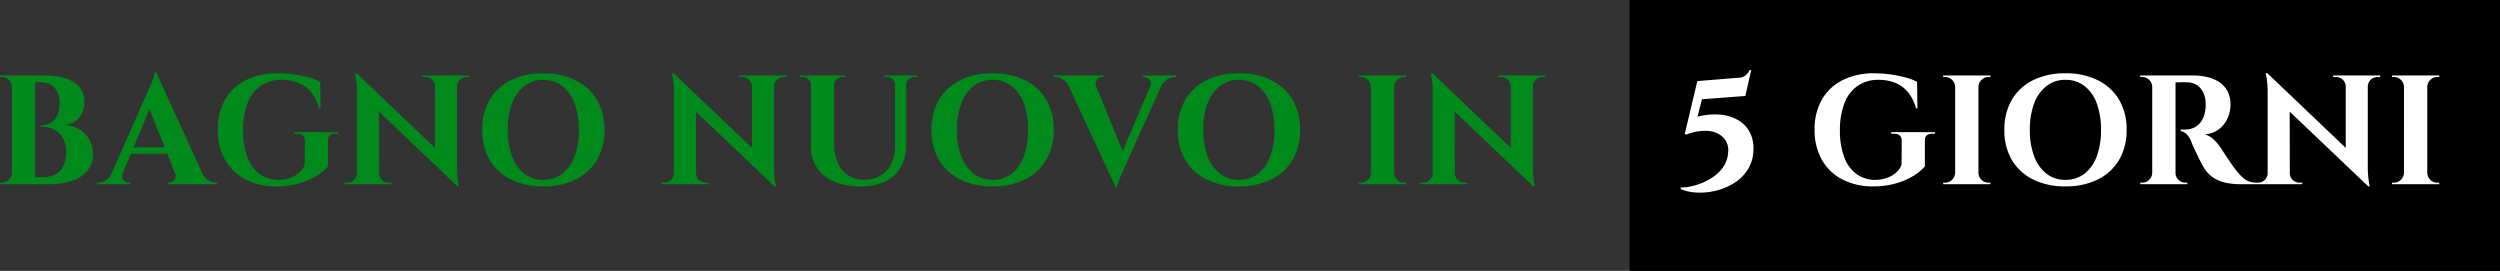
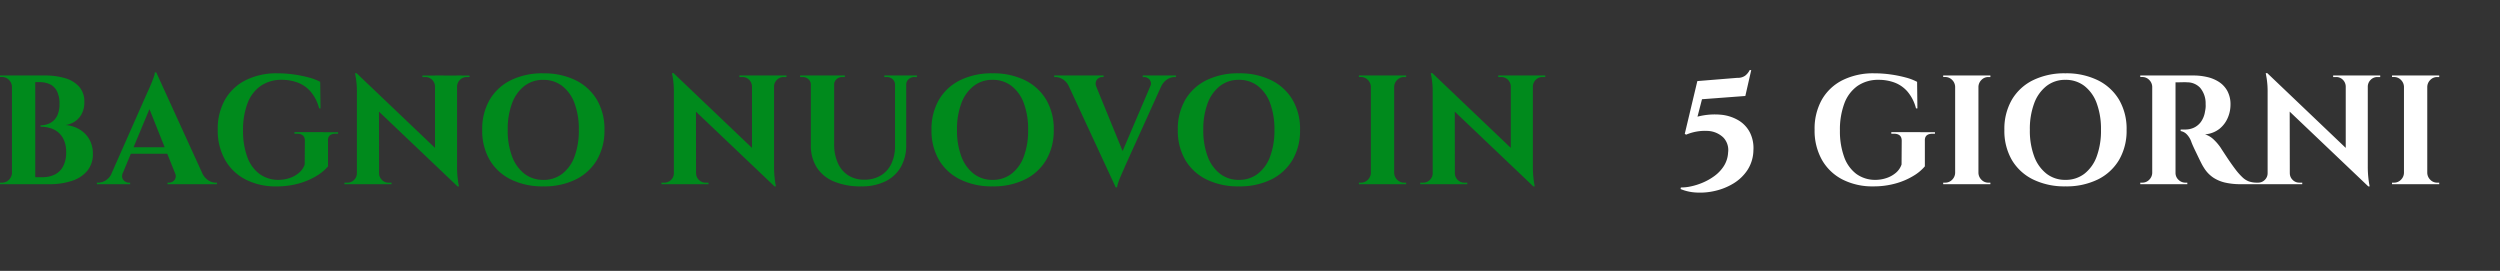
<svg xmlns="http://www.w3.org/2000/svg" width="692.194" height="75" viewBox="0 0 692.194 75">
  <rect x="0" y="0" width="692.194" height="75" fill="#333333" stroke="none" />
  <g id="Group_1" data-name="Group 1" transform="translate(-259.806 -218)">
-     <rect id="Rectangle_240" data-name="Rectangle 240" width="241" height="75" transform="translate(711 218)" />
    <path id="Path_45" data-name="Path 45" d="M6.794-30.1h7.439a19.266,19.266,0,0,1,5.611.753,8.228,8.228,0,0,1,3.892,2.365,6.177,6.177,0,0,1,1.419,4.236,6.779,6.779,0,0,1-.752,3.333,5.672,5.672,0,0,1-1.956,2.107,6.256,6.256,0,0,1-2.537.924,8.92,8.92,0,0,1,3.891,1.2,7.5,7.5,0,0,1,2.731,2.752,7.969,7.969,0,0,1,.989,4.042,7.138,7.138,0,0,1-1.5,4.622A9.091,9.091,0,0,1,21.78-.946,19.365,19.365,0,0,1,15.437,0H11.18L11.2-.495q.021-.494.021-.968v-.473h2.322a7.639,7.639,0,0,0,3.418-.731,5.242,5.242,0,0,0,2.322-2.279A8.259,8.259,0,0,0,20.124-8.9a8.056,8.056,0,0,0-.581-3.225A5.974,5.974,0,0,0,18-14.3a6.059,6.059,0,0,0-2.258-1.225,9.377,9.377,0,0,0-2.709-.387V-16.3a5.958,5.958,0,0,0,1.935-.322,4.78,4.78,0,0,0,1.7-1.01,4.646,4.646,0,0,0,1.182-1.827,7.744,7.744,0,0,0,.43-2.731,7.714,7.714,0,0,0-.688-3.526,4.241,4.241,0,0,0-1.914-1.935,6.517,6.517,0,0,0-2.9-.6H7.224q0-.043-.108-.495l-.215-.9Zm4.773,0V0H5.117V-30.1ZM5.246-3.139V0H1.806V-.43h.559a2.609,2.609,0,0,0,1.914-.8,2.768,2.768,0,0,0,.839-1.913Zm0-23.822H5.117a2.768,2.768,0,0,0-.839-1.914,2.609,2.609,0,0,0-1.914-.8H1.806v-.43h3.44Zm39.818-4L59.082-.258h-7.7l-8.944-22.4ZM35.819-3.139a2.063,2.063,0,0,0-.129,1.462,1.747,1.747,0,0,0,.731.925,1.934,1.934,0,0,0,1.032.323h.387V0h-9.2V-.43h.387a4.008,4.008,0,0,0,2.042-.623,4.59,4.59,0,0,0,1.742-2.086ZM45.064-30.96l.172,5.246L34.572-.129H31.433l11.137-25.2q.129-.258.451-.968t.688-1.612q.366-.9.667-1.741a4.2,4.2,0,0,0,.3-1.312Zm4.515,20.726v1.806H36.937v-1.806Zm.645,7.1h7.525a4.9,4.9,0,0,0,1.763,2.086,3.9,3.9,0,0,0,2.021.623h.344V0H48.2V-.43h.387A1.977,1.977,0,0,0,50.1-1.14,1.806,1.806,0,0,0,50.224-3.139Zm42.4-8.9v7.095a12.367,12.367,0,0,1-3.075,2.58,19.347,19.347,0,0,1-4.9,2.129,22.329,22.329,0,0,1-6.3.838,18.2,18.2,0,0,1-8.557-1.914,13.753,13.753,0,0,1-5.676-5.44,16.494,16.494,0,0,1-2.021-8.342,16.4,16.4,0,0,1,2-8.3,13.6,13.6,0,0,1,5.719-5.4A18.989,18.989,0,0,1,78.6-30.7a32.2,32.2,0,0,1,4.6.323,34.362,34.362,0,0,1,4.128.839,14.389,14.389,0,0,1,3.139,1.2l.086,7.353h-.387a11.623,11.623,0,0,0-2.365-4.665,8.866,8.866,0,0,0-3.59-2.494,12.4,12.4,0,0,0-4.322-.752,10.036,10.036,0,0,0-5.934,1.7,10.322,10.322,0,0,0-3.633,4.838A20.7,20.7,0,0,0,69.1-14.835a20.7,20.7,0,0,0,1.14,7.2A10.161,10.161,0,0,0,73.573-2.9,8.8,8.8,0,0,0,78.9-1.2,9.658,9.658,0,0,0,81.979-1.7a7.8,7.8,0,0,0,2.6-1.44,5.208,5.208,0,0,0,1.591-2.322l.043-6.579q0-1.935-2.193-1.935h-.688v-.43H95.417v.43h-.645Q92.536-13.975,92.622-12.04Zm7.912-18.7L127.968-4.6l.516,5.2L101.05-25.5Zm.215,27.692V0H97.18V-.43H98A2.524,2.524,0,0,0,99.846-1.2a2.524,2.524,0,0,0,.774-1.849Zm6.02,0a2.524,2.524,0,0,0,.774,1.849,2.524,2.524,0,0,0,1.849.774h.817V0H106.64V-3.053Zm-6.235-27.692,6.192,6.579L106.769,0H100.62V-25.37a23.59,23.59,0,0,0-.258-3.892l-.258-1.483Zm27.821.645V-4.9a28.494,28.494,0,0,0,.129,2.859q.129,1.269.258,1.957l.129.688h-.387l-6.235-6.966V-30.1Zm3.44,0v.43h-.774a2.56,2.56,0,0,0-1.849.752,2.654,2.654,0,0,0-.817,1.871h-.129V-30.1Zm-13.029,0h3.569v3.053h-.086a2.694,2.694,0,0,0-.8-1.871,2.539,2.539,0,0,0-1.87-.752h-.817Zm33.454-.6a19.729,19.729,0,0,1,8.965,1.913,14.048,14.048,0,0,1,5.891,5.4,15.945,15.945,0,0,1,2.085,8.342,15.973,15.973,0,0,1-2.085,8.321,14,14,0,0,1-5.891,5.418A19.729,19.729,0,0,1,152.22.6a19.729,19.729,0,0,1-8.965-1.914,13.908,13.908,0,0,1-5.869-5.4,16.075,16.075,0,0,1-2.064-8.342,16.1,16.1,0,0,1,2.064-8.321,13.866,13.866,0,0,1,5.869-5.418A19.729,19.729,0,0,1,152.22-30.7Zm0,29.5a8.4,8.4,0,0,0,5.268-1.7,10.648,10.648,0,0,0,3.4-4.794,20.6,20.6,0,0,0,1.182-7.353,20.6,20.6,0,0,0-1.182-7.353,10.648,10.648,0,0,0-3.4-4.794,8.4,8.4,0,0,0-5.268-1.7A8.337,8.337,0,0,0,147-27.2a10.791,10.791,0,0,0-3.418,4.794,20.267,20.267,0,0,0-1.2,7.353,20.267,20.267,0,0,0,1.2,7.353A10.791,10.791,0,0,0,147-2.9,8.337,8.337,0,0,0,152.22-1.2ZM188.3-30.745,215.731-4.6l.516,5.2L188.813-25.5Zm.215,27.692V0h-3.569V-.43h.817a2.524,2.524,0,0,0,1.849-.774,2.524,2.524,0,0,0,.774-1.849Zm6.02,0a2.524,2.524,0,0,0,.774,1.849,2.524,2.524,0,0,0,1.849.774h.817V0H194.4V-3.053ZM188.3-30.745l6.192,6.579L194.532,0h-6.149V-25.37a23.591,23.591,0,0,0-.258-3.892l-.258-1.483Zm27.821.645V-4.9a28.494,28.494,0,0,0,.129,2.859q.129,1.269.258,1.957l.129.688h-.387l-6.235-6.966V-30.1Zm3.44,0v.43h-.774a2.56,2.56,0,0,0-1.849.752,2.654,2.654,0,0,0-.817,1.871h-.129V-30.1Zm-13.029,0H210.1v3.053h-.086a2.694,2.694,0,0,0-.8-1.871,2.539,2.539,0,0,0-1.87-.752h-.817Zm26.23,0v18.92a12.755,12.755,0,0,0,1.01,5.289,7.775,7.775,0,0,0,2.881,3.44,8.044,8.044,0,0,0,4.451,1.2,8.7,8.7,0,0,0,4.536-1.14,7.535,7.535,0,0,0,2.945-3.246,11.227,11.227,0,0,0,1.032-4.988V-30.1h3.1v19.221a12.042,12.042,0,0,1-1.484,6.106A9.944,9.944,0,0,1,246.97-.8,14.72,14.72,0,0,1,240.284.6a18.894,18.894,0,0,1-7.7-1.4,10.185,10.185,0,0,1-4.708-3.956,11.408,11.408,0,0,1-1.57-6.085V-30.1Zm-6.321,0v2.58h-.129a1.991,1.991,0,0,0-.667-1.548,2.321,2.321,0,0,0-1.612-.6h-.688v-.43Zm9.288,0v.43h-.688a2.321,2.321,0,0,0-1.613.6,1.991,1.991,0,0,0-.667,1.548h-.086V-30.1Zm14.018,0v2.58h-.129a1.991,1.991,0,0,0-.667-1.548,2.321,2.321,0,0,0-1.612-.6h-.688v-.43Zm5.934,0v.43h-.688a2.321,2.321,0,0,0-1.613.6,1.991,1.991,0,0,0-.666,1.548h-.086V-30.1Zm20.941-.6a19.729,19.729,0,0,1,8.965,1.913,14.048,14.048,0,0,1,5.891,5.4,15.944,15.944,0,0,1,2.086,8.342,15.973,15.973,0,0,1-2.086,8.321,14,14,0,0,1-5.891,5.418A19.729,19.729,0,0,1,276.619.6a19.729,19.729,0,0,1-8.966-1.914,13.908,13.908,0,0,1-5.87-5.4,16.075,16.075,0,0,1-2.064-8.342,16.1,16.1,0,0,1,2.064-8.321,13.866,13.866,0,0,1,5.87-5.418A19.729,19.729,0,0,1,276.619-30.7Zm0,29.5a8.4,8.4,0,0,0,5.267-1.7,10.647,10.647,0,0,0,3.4-4.794,20.6,20.6,0,0,0,1.182-7.353,20.6,20.6,0,0,0-1.182-7.353,10.647,10.647,0,0,0-3.4-4.794,8.4,8.4,0,0,0-5.267-1.7,8.337,8.337,0,0,0-5.225,1.7,10.791,10.791,0,0,0-3.418,4.794,20.267,20.267,0,0,0-1.2,7.353,20.267,20.267,0,0,0,1.2,7.353A10.791,10.791,0,0,0,271.395-2.9,8.337,8.337,0,0,0,276.619-1.2ZM310.718.86l-14.233-30.7h7.7l9.159,22.4Zm0,0-.129-5.246,10.922-25.585h3.1l-11.4,25.2q-.086.258-.408.968t-.71,1.613q-.387.9-.667,1.741A6.275,6.275,0,0,0,311.105.86Zm9.5-27.821a1.707,1.707,0,0,0-.129-2,2.068,2.068,0,0,0-1.505-.709H318.2v-.43h9.2v.43h-.387a3.947,3.947,0,0,0-2,.624,4.59,4.59,0,0,0-1.741,2.086Zm-14.835,0h-7.568a4.59,4.59,0,0,0-1.742-2.086,4.008,4.008,0,0,0-2.042-.624h-.344v-.43h13.674v.43h-.387a1.873,1.873,0,0,0-1.441.709A1.887,1.887,0,0,0,305.386-26.961ZM344.817-30.7a19.729,19.729,0,0,1,8.965,1.913,14.048,14.048,0,0,1,5.891,5.4,15.944,15.944,0,0,1,2.086,8.342,15.973,15.973,0,0,1-2.086,8.321,14,14,0,0,1-5.891,5.418A19.729,19.729,0,0,1,344.817.6a19.729,19.729,0,0,1-8.966-1.914,13.908,13.908,0,0,1-5.87-5.4,16.075,16.075,0,0,1-2.064-8.342,16.1,16.1,0,0,1,2.064-8.321,13.866,13.866,0,0,1,5.87-5.418A19.729,19.729,0,0,1,344.817-30.7Zm0,29.5a8.4,8.4,0,0,0,5.267-1.7,10.647,10.647,0,0,0,3.4-4.794,20.6,20.6,0,0,0,1.182-7.353,20.6,20.6,0,0,0-1.182-7.353,10.647,10.647,0,0,0-3.4-4.794,8.4,8.4,0,0,0-5.267-1.7,8.337,8.337,0,0,0-5.225,1.7,10.791,10.791,0,0,0-3.418,4.794,20.267,20.267,0,0,0-1.2,7.353,20.267,20.267,0,0,0,1.2,7.353A10.791,10.791,0,0,0,339.592-2.9,8.337,8.337,0,0,0,344.817-1.2Zm43-28.9V0h-6.45V-30.1ZM381.5-3.139V0h-3.44V-.43h.559a2.609,2.609,0,0,0,1.914-.8,2.768,2.768,0,0,0,.839-1.913Zm0-23.822h-.129a2.768,2.768,0,0,0-.839-1.914,2.609,2.609,0,0,0-1.914-.8h-.559v-.43h3.44Zm6.192,23.822h.129a2.768,2.768,0,0,0,.839,1.913,2.609,2.609,0,0,0,1.914.8h.559V0h-3.44Zm0-23.822V-30.1h3.44v.43h-.559a2.609,2.609,0,0,0-1.914.8,2.768,2.768,0,0,0-.839,1.914ZM398.4-30.745,425.829-4.6l.516,5.2L398.911-25.5Zm.215,27.692V0h-3.569V-.43h.817a2.524,2.524,0,0,0,1.849-.774,2.523,2.523,0,0,0,.774-1.849Zm6.02,0A2.524,2.524,0,0,0,405.4-1.2a2.524,2.524,0,0,0,1.849.774h.817V0H404.5V-3.053ZM398.4-30.745l6.192,6.579L404.63,0h-6.149V-25.37a23.591,23.591,0,0,0-.258-3.892l-.258-1.483Zm27.821.645V-4.9a28.5,28.5,0,0,0,.129,2.859q.129,1.269.258,1.957l.129.688h-.387L420.11-6.364V-30.1Zm3.44,0v.43h-.774a2.56,2.56,0,0,0-1.849.752,2.654,2.654,0,0,0-.817,1.871h-.129V-30.1Zm-13.029,0H420.2v3.053h-.086a2.694,2.694,0,0,0-.8-1.871,2.539,2.539,0,0,0-1.871-.752h-.817Z" transform="translate(258 269)" fill="#008a1c" />
    <path id="Path_46" data-name="Path 46" d="M19.049-24.424l-12,.9L5.805-18.7a18.847,18.847,0,0,1,6.471-.538,11.684,11.684,0,0,1,4.967,1.613,8.357,8.357,0,0,1,3.118,3.4,9.684,9.684,0,0,1,.924,4.859,10.364,10.364,0,0,1-1.656,5.461,12.225,12.225,0,0,1-3.87,3.7,17.121,17.121,0,0,1-5.031,2.042,18.155,18.155,0,0,1-5.2.473,13.039,13.039,0,0,1-4.407-.967L1.2.9A11.761,11.761,0,0,0,3.891.623,17.625,17.625,0,0,0,7.246-.43,15.94,15.94,0,0,0,10.535-2.3a10.253,10.253,0,0,0,2.58-2.752,7.642,7.642,0,0,0,1.161-3.719,5.015,5.015,0,0,0-1.333-4.171,6.672,6.672,0,0,0-4.235-1.806,13.39,13.39,0,0,0-6.042,1.032l-.387-.215,3.483-14.62,11.094-.9a3.424,3.424,0,0,0,2.15-.6,4.443,4.443,0,0,0,1.247-1.548h.43ZM68.757-12.04v7.095a12.367,12.367,0,0,1-3.075,2.58,19.347,19.347,0,0,1-4.9,2.129,22.329,22.329,0,0,1-6.3.838,18.2,18.2,0,0,1-8.557-1.914,13.753,13.753,0,0,1-5.676-5.44,16.494,16.494,0,0,1-2.021-8.342,16.4,16.4,0,0,1,2-8.3,13.6,13.6,0,0,1,5.719-5.4A18.989,18.989,0,0,1,54.739-30.7a32.2,32.2,0,0,1,4.6.323,34.362,34.362,0,0,1,4.128.839,14.389,14.389,0,0,1,3.139,1.2l.086,7.353h-.387a11.623,11.623,0,0,0-2.365-4.665,8.866,8.866,0,0,0-3.591-2.494,12.4,12.4,0,0,0-4.321-.752A10.036,10.036,0,0,0,50.1-27.2a10.322,10.322,0,0,0-3.634,4.838,20.7,20.7,0,0,0-1.225,7.525,20.7,20.7,0,0,0,1.139,7.2A10.161,10.161,0,0,0,49.708-2.9,8.8,8.8,0,0,0,55.04-1.2,9.658,9.658,0,0,0,58.115-1.7a7.8,7.8,0,0,0,2.6-1.44,5.208,5.208,0,0,0,1.591-2.322l.043-6.579q0-1.935-2.193-1.935h-.688v-.43H71.552v.43h-.645Q68.671-13.975,68.757-12.04ZM83.592-30.1V0h-6.45V-30.1ZM77.271-3.139V0h-3.44V-.43h.559a2.609,2.609,0,0,0,1.914-.8,2.768,2.768,0,0,0,.838-1.913Zm0-23.822h-.129a2.768,2.768,0,0,0-.838-1.914,2.609,2.609,0,0,0-1.914-.8h-.559v-.43h3.44ZM83.463-3.139h.129a2.768,2.768,0,0,0,.839,1.913,2.609,2.609,0,0,0,1.913.8H86.9V0h-3.44Zm0-23.822V-30.1H86.9v.43h-.559a2.609,2.609,0,0,0-1.913.8,2.768,2.768,0,0,0-.839,1.914ZM107.672-30.7a19.729,19.729,0,0,1,8.965,1.913,14.048,14.048,0,0,1,5.891,5.4,15.945,15.945,0,0,1,2.085,8.342,15.973,15.973,0,0,1-2.085,8.321,14,14,0,0,1-5.891,5.418A19.729,19.729,0,0,1,107.672.6a19.729,19.729,0,0,1-8.965-1.914,13.908,13.908,0,0,1-5.869-5.4,16.075,16.075,0,0,1-2.064-8.342,16.1,16.1,0,0,1,2.064-8.321,13.866,13.866,0,0,1,5.869-5.418A19.729,19.729,0,0,1,107.672-30.7Zm0,29.5a8.4,8.4,0,0,0,5.268-1.7,10.648,10.648,0,0,0,3.4-4.794,20.6,20.6,0,0,0,1.182-7.353,20.6,20.6,0,0,0-1.182-7.353,10.648,10.648,0,0,0-3.4-4.794,8.4,8.4,0,0,0-5.268-1.7,8.337,8.337,0,0,0-5.224,1.7A10.791,10.791,0,0,0,99.029-22.4a20.267,20.267,0,0,0-1.2,7.353,20.267,20.267,0,0,0,1.2,7.353A10.791,10.791,0,0,0,102.448-2.9,8.337,8.337,0,0,0,107.672-1.2ZM137.6-30.1h5.547a16.65,16.65,0,0,1,3.784.43,10.105,10.105,0,0,1,3.289,1.376,7,7,0,0,1,2.3,2.494,7.789,7.789,0,0,1,.86,3.827,9.172,9.172,0,0,1-.753,3.59,7.842,7.842,0,0,1-2.3,3.053,7.372,7.372,0,0,1-4,1.526,6.229,6.229,0,0,1,2.516,1.548,13.574,13.574,0,0,1,1.87,2.236q.043.086.495.774t1.118,1.7q.667,1.011,1.4,2.043T155.058-3.7a17.918,17.918,0,0,0,1.72,1.871A5.046,5.046,0,0,0,158.412-.8a6.312,6.312,0,0,0,1.978.366V0h-4.214a19.05,19.05,0,0,1-4.214-.43,10.054,10.054,0,0,1-3.354-1.4,8.8,8.8,0,0,1-2.537-2.645,13.641,13.641,0,0,1-.753-1.311q-.408-.8-.839-1.7t-.839-1.742q-.408-.839-.71-1.526t-.43-1.075a5.632,5.632,0,0,0-1.312-2.064,3.049,3.049,0,0,0-1.612-.817v-.43h1.333a5.645,5.645,0,0,0,2.258-.473,5.1,5.1,0,0,0,1.956-1.548,6.577,6.577,0,0,0,1.2-2.967q.086-.387.15-.9a6.13,6.13,0,0,0,.021-1.161,6.675,6.675,0,0,0-1.548-4.537,4.9,4.9,0,0,0-3.526-1.483,12.972,12.972,0,0,0-1.312-.021q-.71.022-1.29.021h-.8q0-.043-.107-.495t-.215-.924Zm.559,0V0h-6.45V-30.1ZM131.838-3.139V0H128.4V-.43h.559a2.609,2.609,0,0,0,1.913-.8,2.768,2.768,0,0,0,.839-1.913Zm0-23.822h-.129a2.768,2.768,0,0,0-.839-1.914,2.609,2.609,0,0,0-1.913-.8H128.4v-.43h3.44ZM138.03-3.139h.129a2.575,2.575,0,0,0,.817,1.913,2.68,2.68,0,0,0,1.935.8h.516V0h-3.4Zm25.542-27.606L191.006-4.6l.516,5.2L164.088-25.5Zm.215,27.692V0h-3.569V-.43h.817a2.524,2.524,0,0,0,1.849-.774,2.524,2.524,0,0,0,.774-1.849Zm6.02,0a2.524,2.524,0,0,0,.774,1.849,2.524,2.524,0,0,0,1.849.774h.817V0h-3.569V-3.053Zm-6.235-27.692,6.192,6.579L169.807,0h-6.149V-25.37a23.591,23.591,0,0,0-.258-3.892l-.258-1.483Zm27.821.645V-4.9a28.494,28.494,0,0,0,.129,2.859q.129,1.269.258,1.957l.129.688h-.387l-6.235-6.966V-30.1Zm3.44,0v.43h-.774a2.56,2.56,0,0,0-1.849.752,2.654,2.654,0,0,0-.817,1.871h-.129V-30.1Zm-13.029,0h3.569v3.053h-.086a2.694,2.694,0,0,0-.8-1.871,2.539,2.539,0,0,0-1.87-.752H181.8Zm26.058,0V0h-6.45V-30.1ZM201.541-3.139V0H198.1V-.43h.559a2.609,2.609,0,0,0,1.913-.8,2.768,2.768,0,0,0,.839-1.913Zm0-23.822h-.129a2.768,2.768,0,0,0-.839-1.914,2.609,2.609,0,0,0-1.913-.8H198.1v-.43h3.44Zm6.192,23.822h.129a2.768,2.768,0,0,0,.839,1.913,2.609,2.609,0,0,0,1.913.8h.559V0h-3.44Zm0-23.822V-30.1h3.44v.43h-.559a2.609,2.609,0,0,0-1.913.8,2.768,2.768,0,0,0-.839,1.914Z" transform="translate(724 269)" fill="#fff" />
  </g>
</svg>